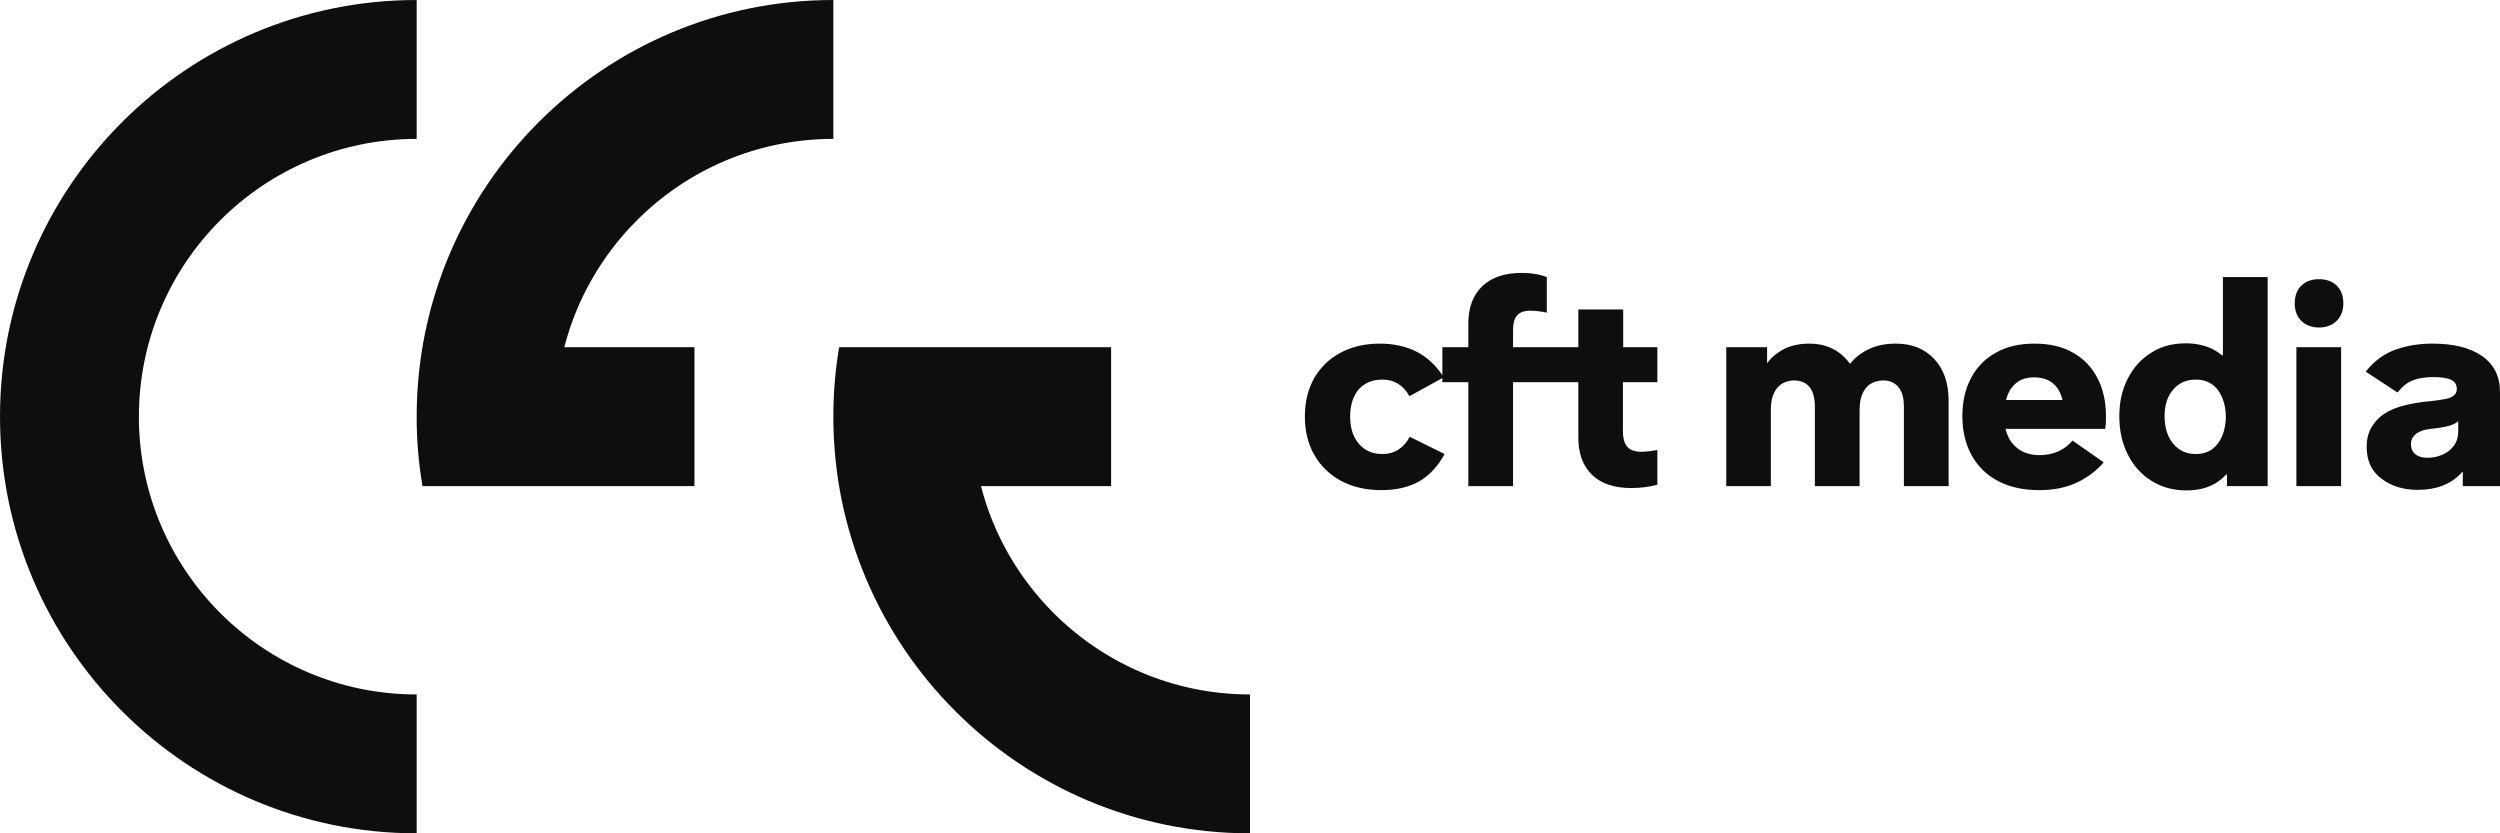
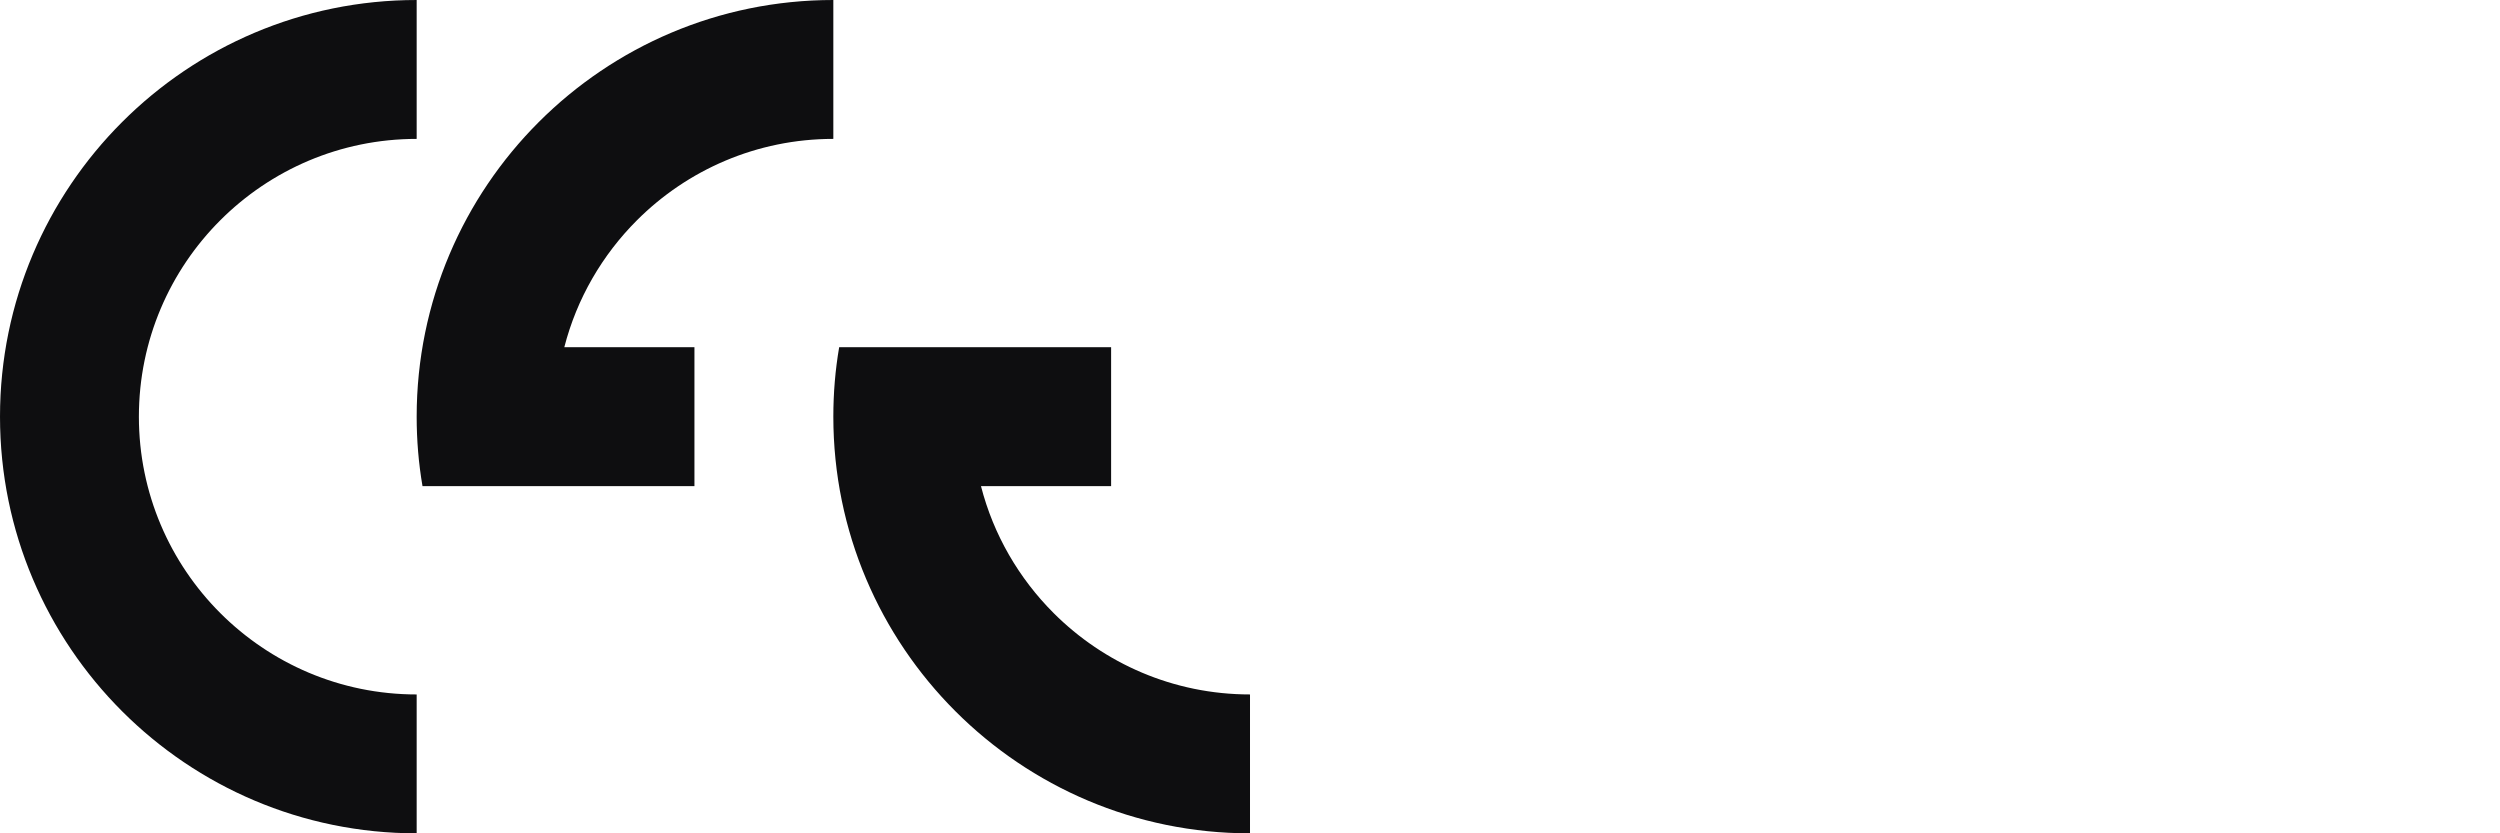
<svg xmlns="http://www.w3.org/2000/svg" xml:space="preserve" width="180mm" height="60mm" version="1.1" style="shape-rendering:geometricPrecision; text-rendering:geometricPrecision; image-rendering:optimizeQuality; fill-rule:evenodd; clip-rule:evenodd" viewBox="0 0 18000 6000">
  <defs>
    <style type="text/css"> .fil0 {fill:#0E0E10} </style>
  </defs>
  <g id="Warstwa_x0020_1">
    <g id="_1452855321744">
      <path class="fil0" d="M9000 6000c-828,0 -1578,-336 -2121,-879 -543,-543 -879,-1293 -879,-2121 0,-170 14,-337 42,-500l1021 0 937 0 0 1000 -937 0c90,351 274,665 523,914 362,362 862,586 1414,586l0 1000zm-5958 -2500c-28,-163 -42,-330 -42,-500 0,-828 336,-1578 879,-2121 543,-543 1293,-879 2121,-879l0 1000c-552,0 -1052,224 -1414,586 -249,249 -433,563 -523,914l937 0 0 1000 -937 0 -1021 0zm-42 2500c-828,0 -1578,-336 -2121,-879 -543,-543 -879,-1293 -879,-2121 0,-828 336,-1578 879,-2121 543,-543 1293,-879 2121,-879l0 1000c-552,0 -1052,224 -1414,586 -362,362 -586,862 -586,1414 0,552 224,1052 586,1414 362,362 862,586 1414,586l0 1000z" />
-       <path class="fil0" d="M9948 3529c-112,0 -208,-22 -291,-66 -82,-44 -147,-106 -193,-186 -46,-79 -69,-172 -69,-278 0,-106 23,-198 67,-276 45,-78 108,-140 189,-183 81,-44 176,-66 284,-66 98,0 185,19 262,57 72,36 135,93 188,170l0 -201 187 0 0 -171c0,-115 34,-205 101,-269 68,-64 162,-95 283,-95 31,0 63,2 93,7 31,5 61,12 88,23l0 256c-19,-4 -39,-8 -59,-10 -20,-3 -40,-4 -61,-4 -42,0 -73,11 -93,33 -20,22 -30,57 -30,105l0 125c156,0 313,0 470,0l0 -272 323 0 0 272 246 0 0 252 -248 0 0 350c0,54 11,92 32,116 21,23 55,35 102,35 17,0 35,-2 56,-4 20,-3 40,-6 58,-9l0 250c-29,8 -60,14 -92,18 -32,4 -64,6 -96,6 -121,0 -215,-31 -281,-94 -67,-64 -100,-154 -100,-270l0 -398c-157,0 -314,0 -470,0l0 748 -322 0 0 -748 -187 0 0 -30 -237 131c-22,-40 -50,-70 -82,-90 -32,-20 -70,-30 -112,-30 -48,0 -90,11 -125,32 -35,21 -62,52 -80,92 -19,40 -28,88 -28,144 0,55 10,103 29,142 19,40 46,71 80,93 35,22 75,33 122,33 45,0 85,-11 118,-33 34,-22 60,-52 80,-91l251 124c-47,87 -107,152 -180,195 -74,43 -165,65 -273,65zm3369 -913l7 0c23,-30 52,-56 86,-77 67,-44 147,-65 239,-65 115,0 207,36 277,110 69,73 104,174 104,302l0 614 -322 0 0 -571c0,-44 -6,-80 -18,-107 -12,-28 -30,-48 -52,-62 -22,-14 -48,-21 -78,-21 -33,0 -62,8 -89,23 -26,15 -46,39 -60,70 -15,32 -22,72 -22,120l0 548 -322 0 0 -571c0,-44 -6,-80 -18,-108 -12,-28 -30,-49 -52,-62 -22,-13 -48,-20 -78,-20 -33,0 -62,8 -88,23 -25,15 -45,38 -59,69 -15,31 -22,71 -22,119l0 550 -321 0 0 -1000 294 0 0 116 0 0c21,-30 47,-56 79,-77 61,-44 136,-65 224,-65 85,0 158,22 219,68 28,21 52,46 72,74zm1533 264c-10,-42 -26,-76 -50,-102 -37,-41 -88,-61 -154,-61 -51,0 -92,12 -124,36 -31,24 -55,57 -70,98 -3,9 -6,19 -9,29l407 0zm-167 649c-115,0 -215,-22 -298,-66 -83,-44 -146,-106 -190,-187 -44,-80 -66,-173 -66,-279 0,-106 21,-198 63,-276 41,-78 101,-139 179,-182 77,-44 170,-65 277,-65 110,0 203,22 279,66 77,43 135,105 175,183 41,78 61,170 61,274 0,14 0,29 -1,45 0,17 -2,32 -5,46l-38 0 -9 0 -670 0c11,46 30,85 59,115 46,50 109,74 188,74 46,0 89,-9 130,-26 41,-18 76,-44 105,-79l225 157c-55,63 -121,112 -197,147 -76,35 -165,53 -267,53zm1058 2c-93,0 -176,-23 -249,-68 -73,-45 -130,-108 -171,-189 -41,-80 -62,-173 -62,-277 0,-102 20,-192 61,-271 40,-79 96,-141 168,-186 71,-46 154,-68 249,-68 74,0 140,14 198,44 23,12 44,26 63,42l7 0 0 -563 322 0 0 1505 -293 0 0 -84 -5 0c-21,23 -45,43 -72,60 -59,37 -130,55 -216,55zm68 -262c36,0 67,-7 94,-20 27,-14 50,-34 68,-59 19,-26 32,-55 41,-87 9,-32 14,-67 14,-104 0,-36 -5,-69 -14,-101 -9,-31 -22,-60 -39,-84 -17,-25 -39,-45 -67,-59 -27,-15 -60,-22 -97,-22 -67,0 -121,24 -162,72 -42,48 -62,112 -62,192 0,81 20,147 62,197 41,50 95,75 162,75zm725 231l0 -1000 322 0 0 1000 -322 0zm163 -1142c-52,0 -94,-16 -127,-47 -32,-32 -48,-74 -48,-126 0,-55 16,-98 48,-129 33,-31 75,-46 127,-46 52,0 95,15 127,46 32,31 48,74 48,129 0,51 -16,92 -48,125 -32,32 -75,48 -127,48zm711 1169c-104,0 -192,-27 -262,-81 -71,-53 -106,-129 -106,-228 0,-54 11,-100 33,-138 22,-39 51,-71 88,-97 43,-29 94,-51 155,-65 60,-15 123,-25 187,-30 37,-4 70,-9 97,-14 28,-4 49,-13 65,-24 16,-12 24,-28 24,-49 0,-31 -14,-54 -42,-67 -29,-13 -71,-19 -127,-19 -55,0 -103,7 -144,22 -42,15 -79,45 -114,89l-229 -150c61,-77 133,-130 216,-159 83,-29 170,-43 263,-43 152,0 272,29 358,89 87,60 130,147 130,261l0 676 -268 0 0 -102 -4 0c-2,3 -5,6 -7,8 -38,41 -83,71 -135,91 -52,20 -112,30 -178,30zm68 -231c39,0 75,-7 109,-22 33,-14 61,-35 82,-64 21,-28 32,-62 32,-104l0 -74c-12,12 -31,23 -57,31 -25,8 -56,14 -91,19 -36,4 -63,7 -82,11 -18,3 -37,10 -56,19 -15,9 -28,20 -39,34 -10,15 -15,32 -15,51 0,32 10,56 31,73 21,17 49,26 86,26z" />
    </g>
  </g>
</svg>